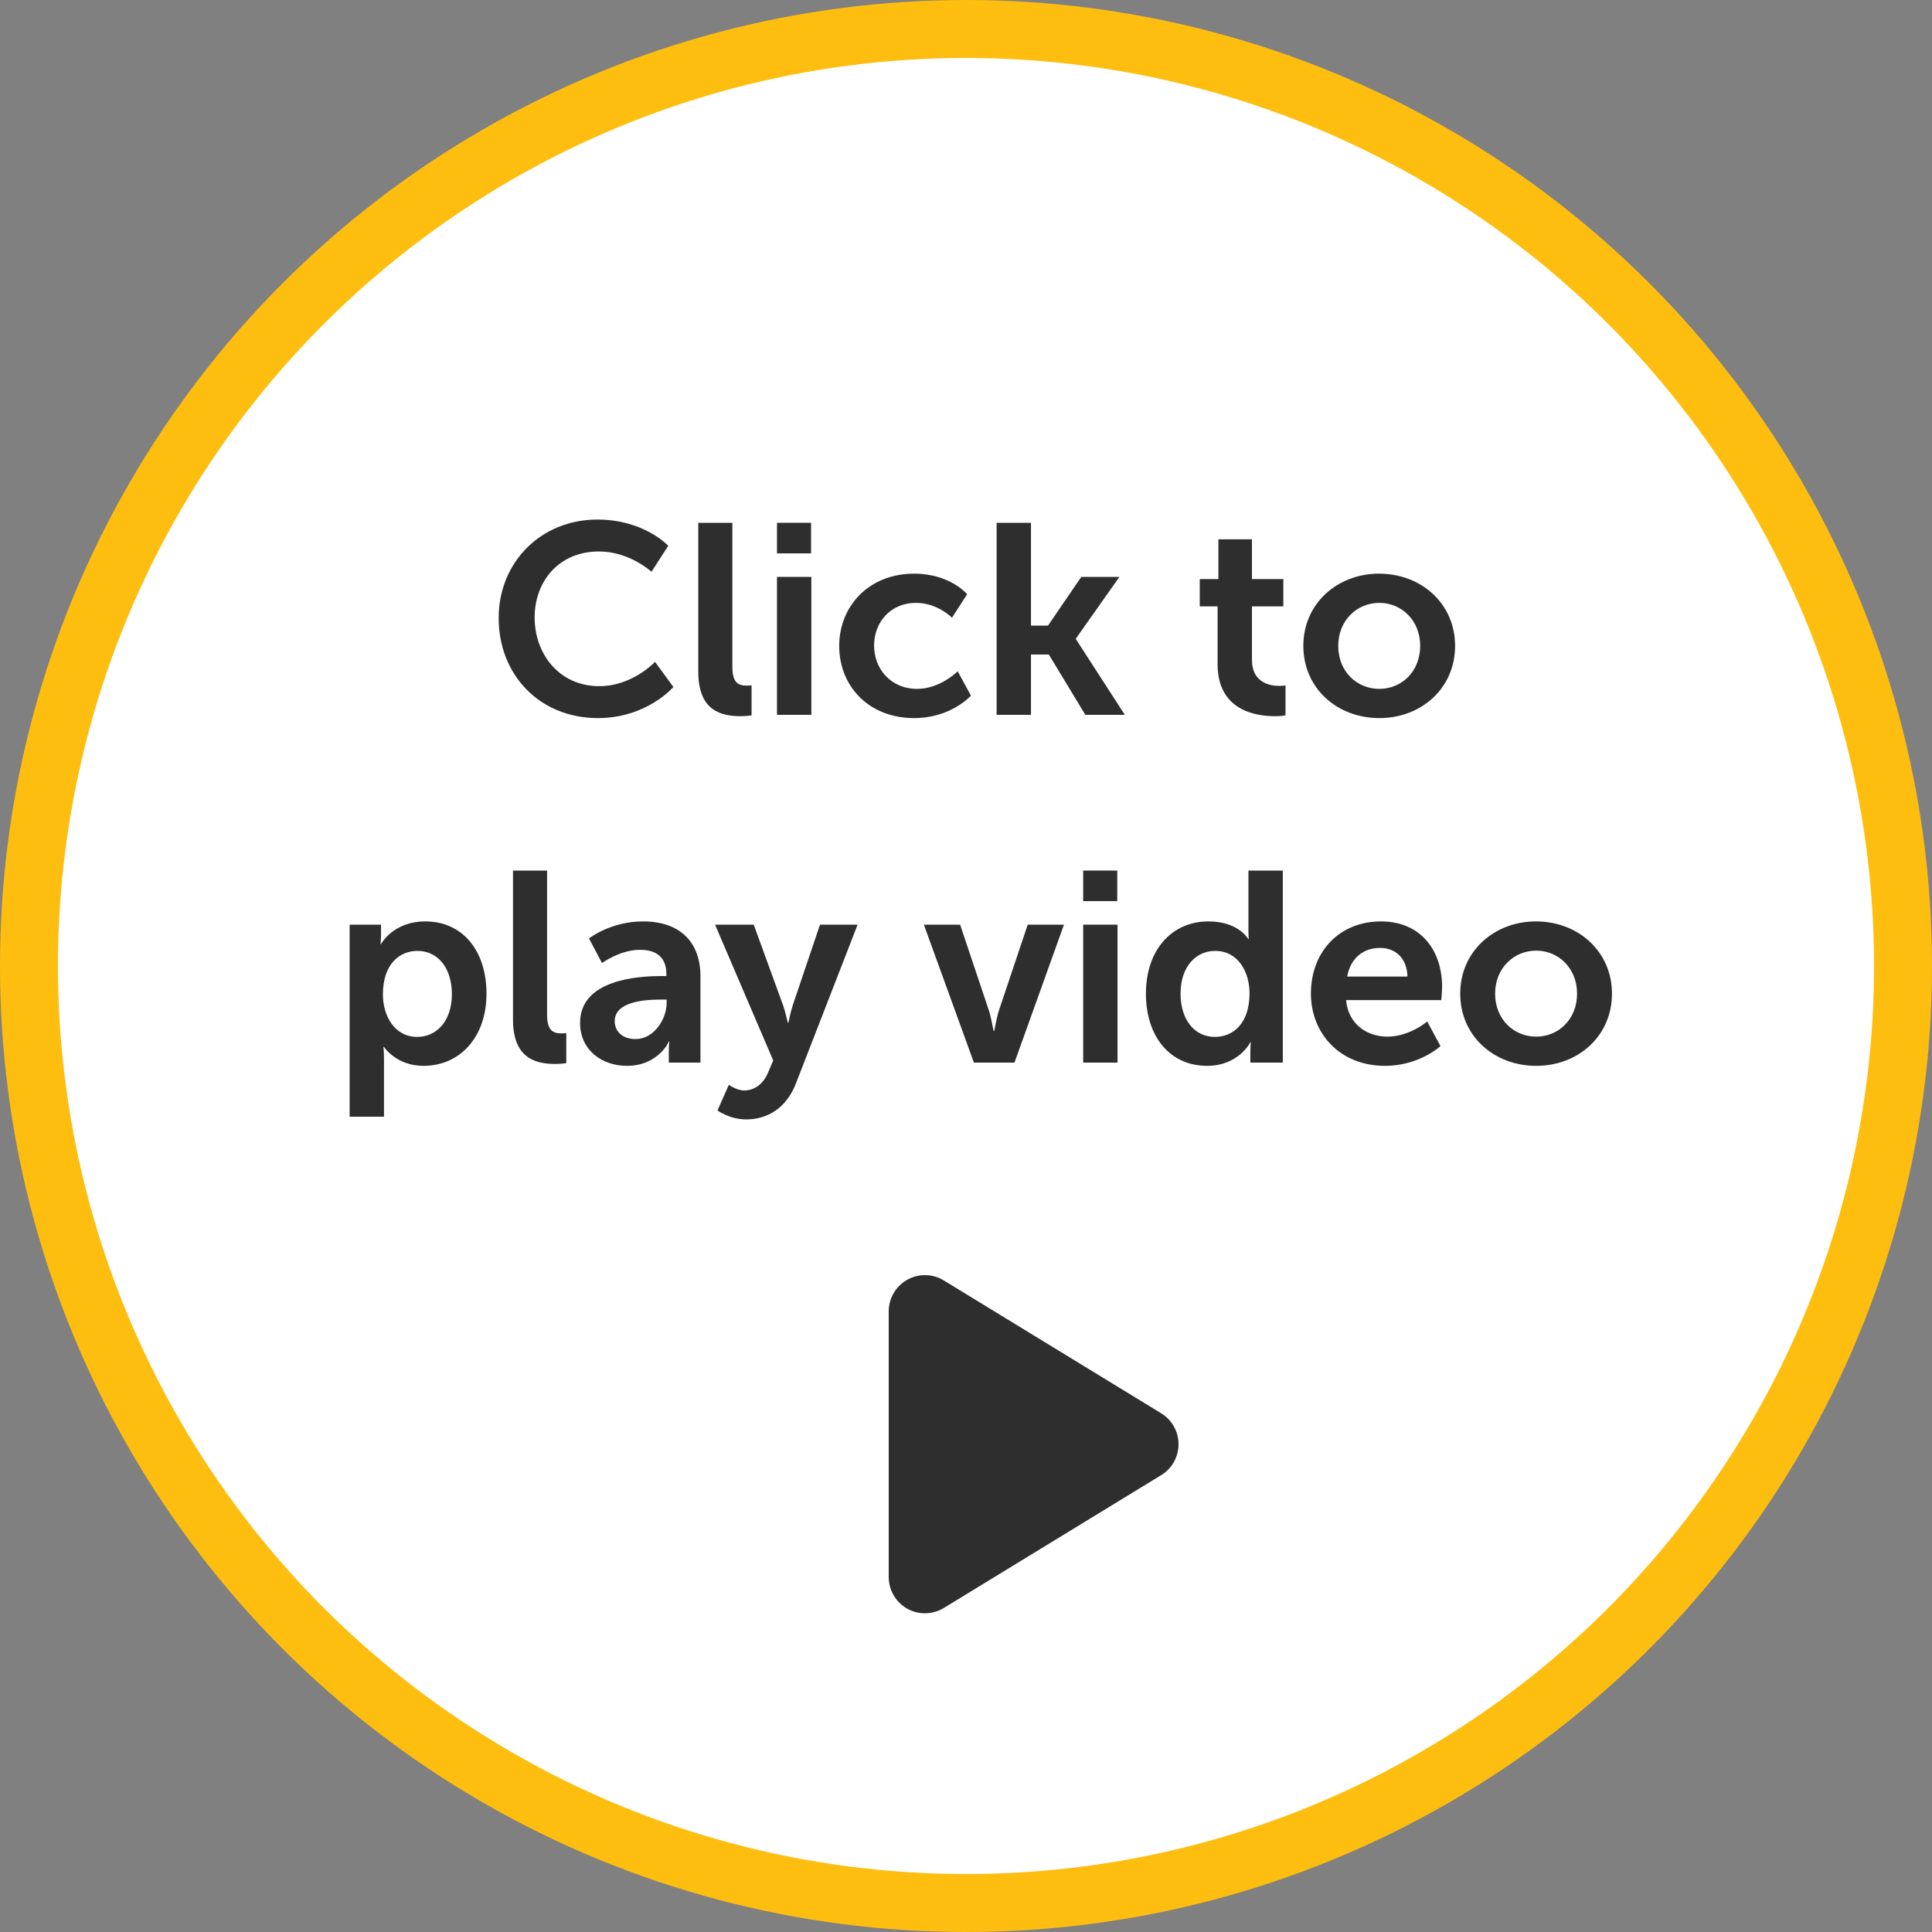
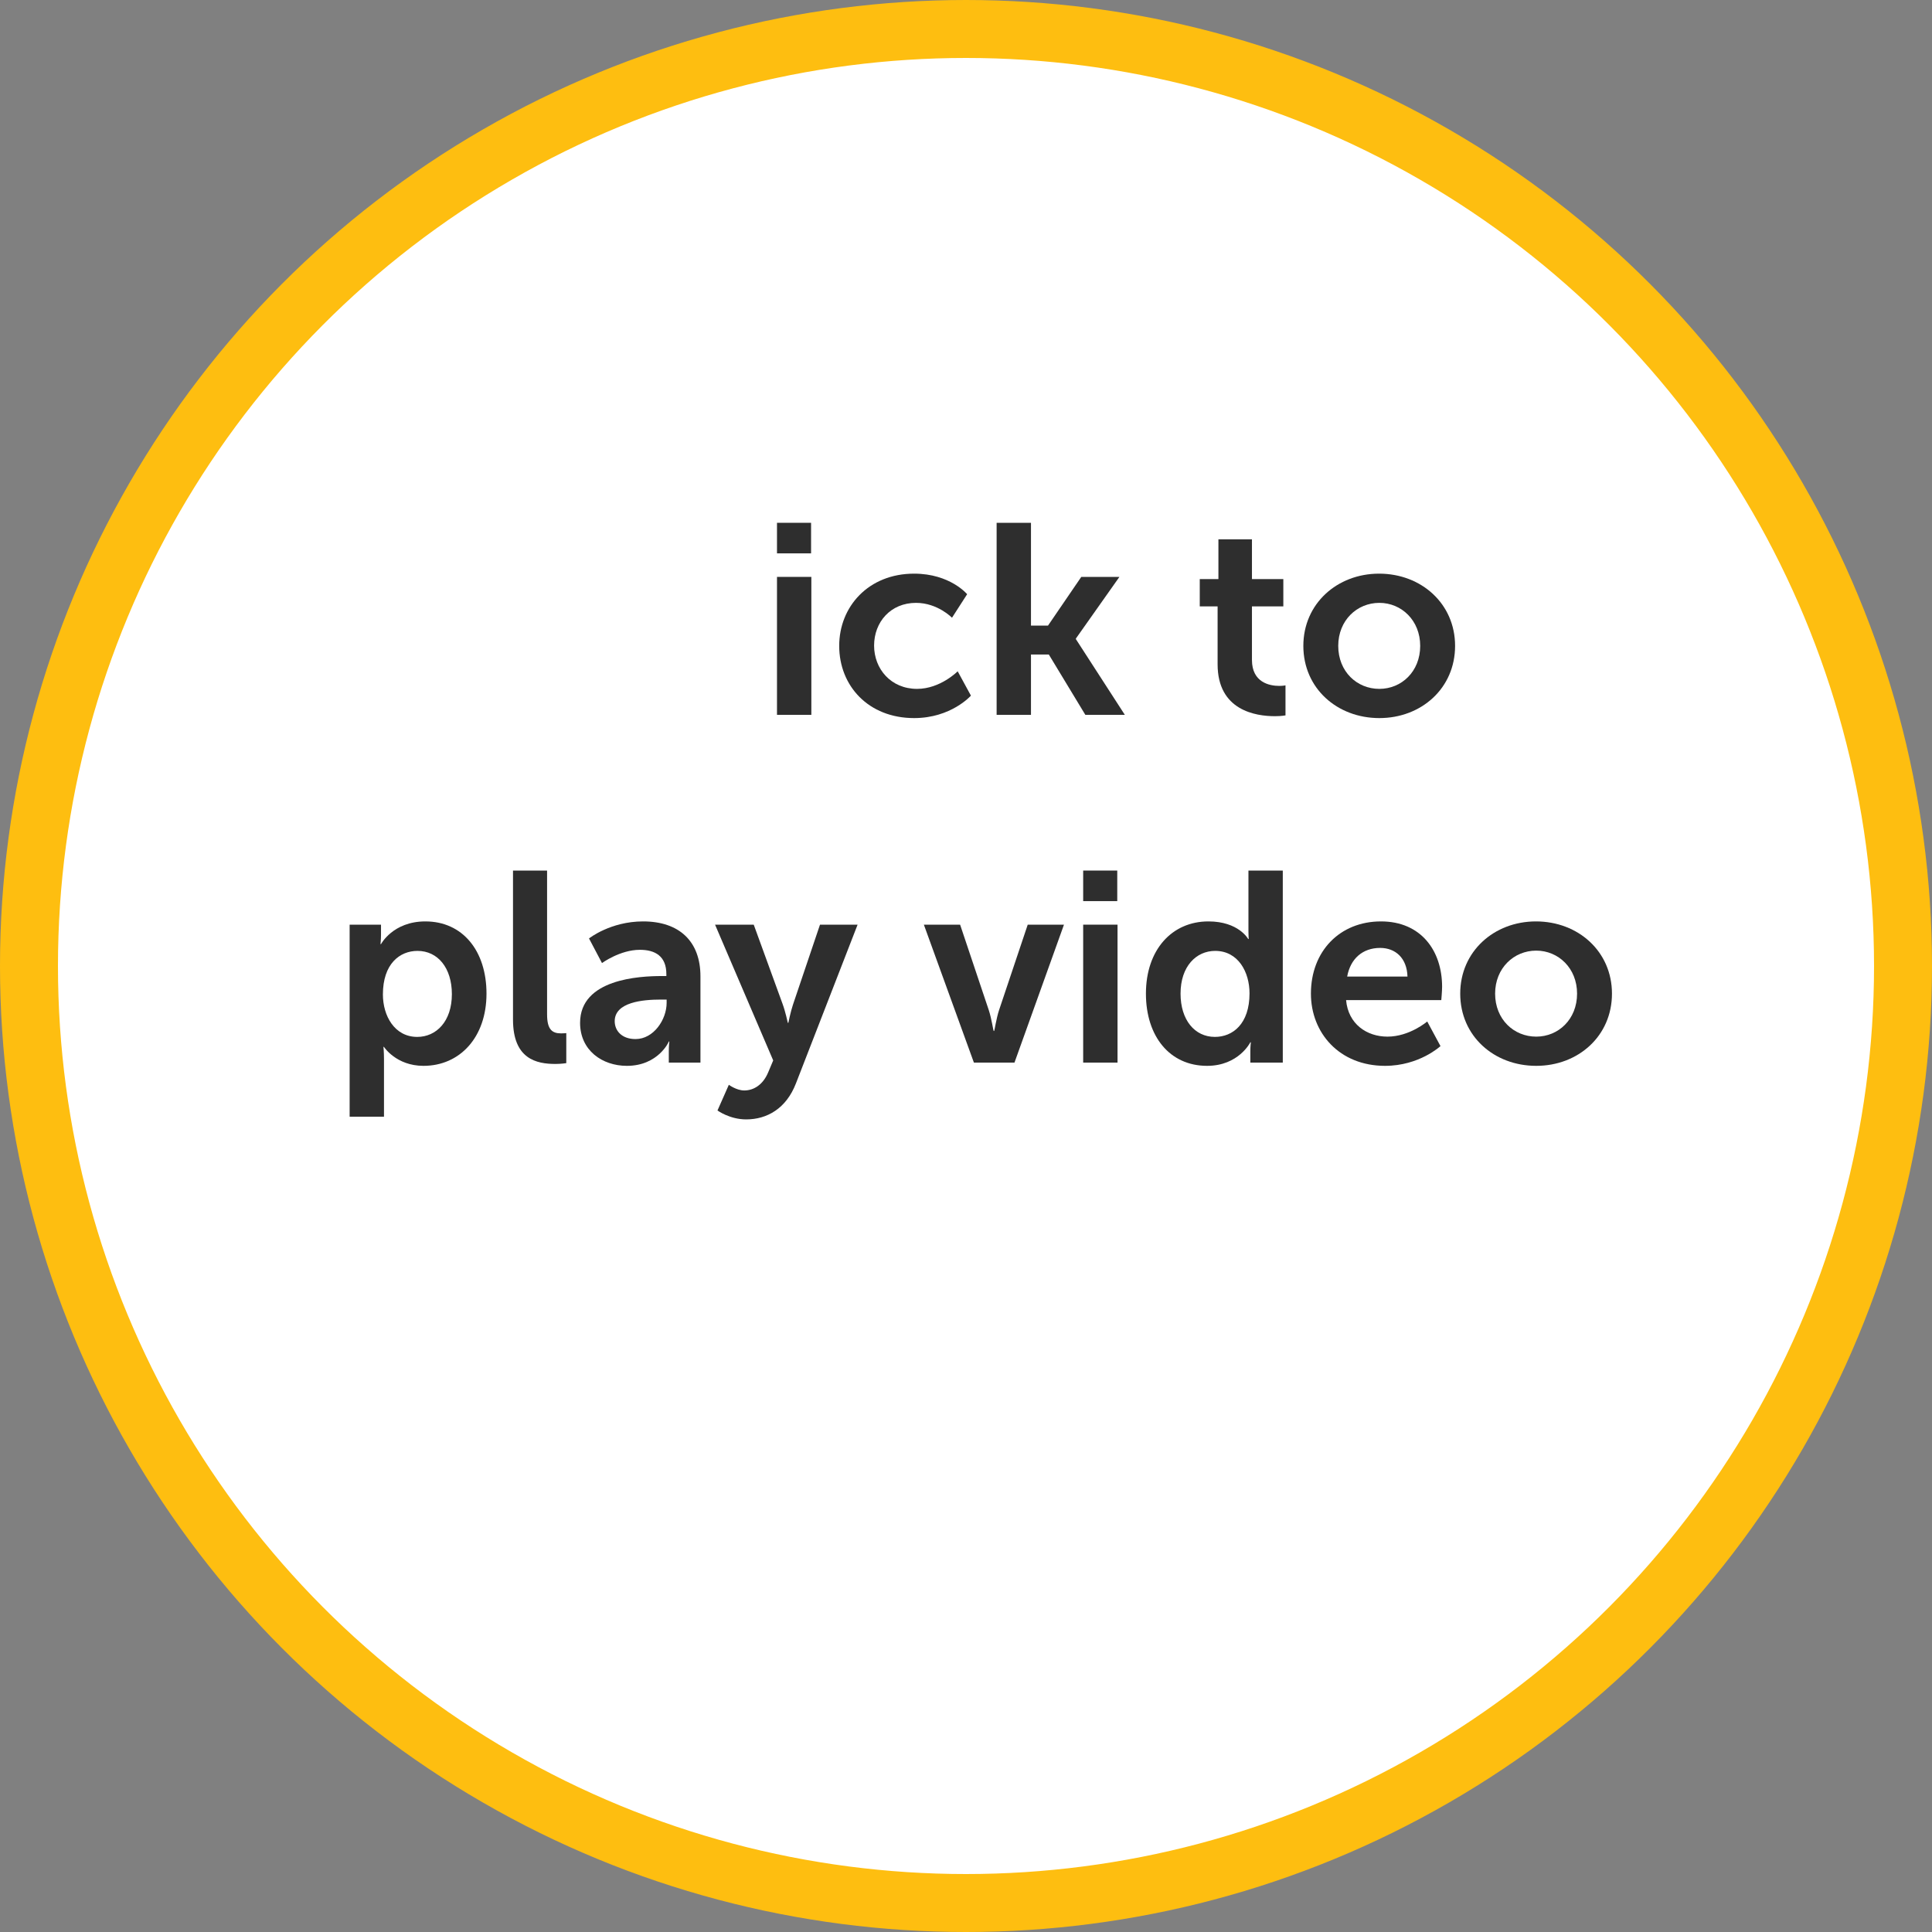
<svg xmlns="http://www.w3.org/2000/svg" width="100px" height="100px" viewBox="0 0 100 100" version="1.1">
  <rect x="0" y="0" width="100" height="100" fill="#808080" stroke="none" />
  <title>Play button</title>
  <g id="Desktop" stroke="none" stroke-width="1" fill="none" fill-rule="evenodd">
    <g id="Cad-Plotters-Product-option-new-bundles-trade-in-Copy" transform="translate(-862, -769)">
      <g id="Play-button" transform="translate(862, 769)">
        <circle id="Oval-Copy-6" stroke="#FEBE10" stroke-width="3" fill="#FFFFFF" cx="50" cy="50" r="48.5" />
-         <path d="M48.852,66.276 C48.273,65.92 47.547,65.909 46.957,66.241 C46.367,66.573 46,67.198 46,67.877 L46,81.627 C46,82.307 46.367,82.932 46.957,83.264 C47.547,83.596 48.273,83.58 48.852,83.229 L60.102,76.354 C60.66,76.014 61,75.409 61,74.752 C61,74.096 60.66,73.494 60.102,73.151 L48.852,66.276 Z" id="Play-button-icon" fill="#2E2E2E" fill-rule="nonzero" />
        <g id="Click-to-play-video" transform="translate(14, 23)" fill="#2E2E2E" fill-rule="nonzero">
-           <path d="M11.811,8.988 C11.811,11.914 13.911,14.168 16.949,14.168 C19.483,14.168 20.855,12.558 20.855,12.558 L19.903,11.256 C19.903,11.256 18.741,12.516 17.019,12.516 C14.947,12.516 13.673,10.85 13.673,8.96 C13.673,7.112 14.905,5.544 17.005,5.544 C18.587,5.544 19.721,6.594 19.721,6.594 L20.589,5.25 C20.589,5.25 19.343,3.892 16.921,3.892 C13.995,3.892 11.811,6.104 11.811,8.988 Z" id="Path" />
-           <path d="M22.143,11.774 C22.143,13.818 23.361,14.07 24.341,14.07 C24.635,14.07 24.901,14.028 24.901,14.028 L24.901,12.474 C24.901,12.474 24.775,12.488 24.635,12.488 C24.173,12.488 23.907,12.292 23.907,11.508 L23.907,4.06 L22.143,4.06 L22.143,11.774 Z" id="Path" />
          <path d="M26.217,5.642 L27.981,5.642 L27.981,4.06 L26.217,4.06 L26.217,5.642 Z M26.217,14 L27.995,14 L27.995,6.86 L26.217,6.86 L26.217,14 Z" id="Shape" />
          <path d="M29.437,10.43 C29.437,12.502 30.949,14.168 33.315,14.168 C35.233,14.168 36.255,13.006 36.255,13.006 L35.569,11.746 C35.569,11.746 34.673,12.656 33.469,12.656 C32.111,12.656 31.243,11.62 31.243,10.416 C31.243,9.198 32.097,8.204 33.413,8.204 C34.533,8.204 35.275,8.974 35.275,8.974 L36.059,7.756 C36.059,7.756 35.177,6.692 33.315,6.692 C30.949,6.692 29.437,8.4 29.437,10.43 Z" id="Path" />
          <polygon id="Path" points="37.585 14 39.363 14 39.363 10.878 40.287 10.878 42.177 14 44.221 14 41.687 10.08 41.687 10.052 43.941 6.86 41.967 6.86 40.245 9.38 39.363 9.38 39.363 4.06 37.585 4.06" />
          <path d="M49.023,11.382 C49.023,13.776 50.997,14.07 51.991,14.07 C52.327,14.07 52.537,14.028 52.537,14.028 L52.537,12.474 C52.537,12.474 52.411,12.502 52.215,12.502 C51.725,12.502 50.801,12.334 50.801,11.158 L50.801,8.386 L52.425,8.386 L52.425,6.972 L50.801,6.972 L50.801,4.914 L49.065,4.914 L49.065,6.972 L48.099,6.972 L48.099,8.386 L49.023,8.386 L49.023,11.382 Z" id="Path" />
          <path d="M53.461,10.43 C53.461,12.628 55.211,14.168 57.395,14.168 C59.565,14.168 61.315,12.628 61.315,10.43 C61.315,8.246 59.565,6.692 57.381,6.692 C55.211,6.692 53.461,8.246 53.461,10.43 Z M55.267,10.43 C55.267,9.114 56.233,8.204 57.395,8.204 C58.543,8.204 59.509,9.114 59.509,10.43 C59.509,11.76 58.543,12.656 57.395,12.656 C56.233,12.656 55.267,11.76 55.267,10.43 Z" id="Shape" />
          <path d="M4.097,34.8 L5.875,34.8 L5.875,31.804 C5.875,31.44 5.847,31.188 5.847,31.188 L5.875,31.188 C5.875,31.188 6.505,32.168 7.919,32.168 C9.795,32.168 11.181,30.698 11.181,28.43 C11.181,26.218 9.949,24.692 8.017,24.692 C6.337,24.692 5.721,25.868 5.721,25.868 L5.693,25.868 C5.693,25.868 5.721,25.644 5.721,25.378 L5.721,24.86 L4.097,24.86 L4.097,34.8 Z M5.819,28.472 C5.819,26.89 6.687,26.218 7.611,26.218 C8.661,26.218 9.389,27.1 9.389,28.458 C9.389,29.872 8.577,30.67 7.597,30.67 C6.421,30.67 5.819,29.578 5.819,28.472 Z" id="Shape" />
          <path d="M12.553,29.774 C12.553,31.818 13.771,32.07 14.751,32.07 C15.045,32.07 15.311,32.028 15.311,32.028 L15.311,30.474 C15.311,30.474 15.185,30.488 15.045,30.488 C14.583,30.488 14.317,30.292 14.317,29.508 L14.317,22.06 L12.553,22.06 L12.553,29.774 Z" id="Path" />
          <path d="M16.025,29.942 C16.025,31.37 17.173,32.168 18.447,32.168 C20.071,32.168 20.631,30.908 20.617,30.908 L20.645,30.908 C20.645,30.908 20.617,31.132 20.617,31.412 L20.617,32 L22.255,32 L22.255,27.534 C22.255,25.728 21.163,24.692 19.287,24.692 C17.593,24.692 16.487,25.574 16.487,25.574 L17.159,26.848 C17.159,26.848 18.097,26.162 19.119,26.162 C19.903,26.162 20.491,26.484 20.491,27.422 L20.491,27.52 L20.253,27.52 C19.091,27.52 16.025,27.674 16.025,29.942 Z M17.817,29.858 C17.817,28.864 19.287,28.738 20.197,28.738 L20.505,28.738 L20.505,28.906 C20.505,29.774 19.833,30.782 18.895,30.782 C18.167,30.782 17.817,30.334 17.817,29.858 Z" id="Shape" />
          <path d="M23.137,34.478 C23.137,34.478 23.767,34.94 24.621,34.94 C25.699,34.94 26.693,34.38 27.197,33.078 L30.389,24.86 L28.443,24.86 L27.043,29.004 C26.917,29.382 26.805,29.942 26.805,29.942 L26.777,29.942 C26.777,29.942 26.651,29.354 26.511,28.976 L25.013,24.86 L23.011,24.86 L26.021,31.888 L25.755,32.518 C25.489,33.148 25.013,33.442 24.523,33.442 C24.117,33.442 23.725,33.148 23.725,33.148 L23.137,34.478 Z" id="Path" />
          <path d="M36.409,32 L38.509,32 L41.071,24.86 L39.195,24.86 L37.711,29.284 C37.571,29.704 37.473,30.362 37.459,30.362 L37.431,30.362 C37.417,30.362 37.319,29.704 37.179,29.284 L35.695,24.86 L33.819,24.86 L36.409,32 Z" id="Path" />
-           <path d="M42.065,23.642 L43.829,23.642 L43.829,22.06 L42.065,22.06 L42.065,23.642 Z M42.065,32 L43.843,32 L43.843,24.86 L42.065,24.86 L42.065,32 Z" id="Shape" />
+           <path d="M42.065,23.642 L43.829,23.642 L43.829,22.06 L42.065,22.06 L42.065,23.642 Z M42.065,32 L43.843,32 L43.843,24.86 L42.065,24.86 Z" id="Shape" />
          <path d="M45.313,28.43 C45.313,30.642 46.545,32.168 48.477,32.168 C50.115,32.168 50.717,30.95 50.717,30.95 L50.745,30.95 C50.745,30.95 50.717,31.146 50.717,31.412 L50.717,32 L52.397,32 L52.397,22.06 L50.619,22.06 L50.619,25.196 C50.619,25.42 50.633,25.602 50.633,25.602 L50.605,25.602 C50.605,25.602 50.115,24.692 48.547,24.692 C46.657,24.692 45.313,26.162 45.313,28.43 Z M47.105,28.43 C47.105,27.016 47.917,26.218 48.897,26.218 C50.087,26.218 50.675,27.31 50.675,28.416 C50.675,29.998 49.807,30.67 48.883,30.67 C47.833,30.67 47.105,29.788 47.105,28.43 Z" id="Shape" />
          <path d="M53.853,28.43 C53.853,30.46 55.323,32.168 57.689,32.168 C59.467,32.168 60.559,31.146 60.559,31.146 L59.873,29.872 C59.873,29.872 58.963,30.656 57.815,30.656 C56.751,30.656 55.785,30.012 55.673,28.766 L60.601,28.766 C60.601,28.766 60.643,28.29 60.643,28.08 C60.643,26.19 59.537,24.692 57.479,24.692 C55.351,24.692 53.853,26.232 53.853,28.43 Z M55.729,27.548 C55.897,26.624 56.527,26.064 57.437,26.064 C58.221,26.064 58.823,26.582 58.851,27.548 L55.729,27.548 Z" id="Shape" />
          <path d="M61.581,28.43 C61.581,30.628 63.331,32.168 65.515,32.168 C67.685,32.168 69.435,30.628 69.435,28.43 C69.435,26.246 67.685,24.692 65.501,24.692 C63.331,24.692 61.581,26.246 61.581,28.43 Z M63.387,28.43 C63.387,27.114 64.353,26.204 65.515,26.204 C66.663,26.204 67.629,27.114 67.629,28.43 C67.629,29.76 66.663,30.656 65.515,30.656 C64.353,30.656 63.387,29.76 63.387,28.43 Z" id="Shape" />
        </g>
      </g>
    </g>
  </g>
</svg>